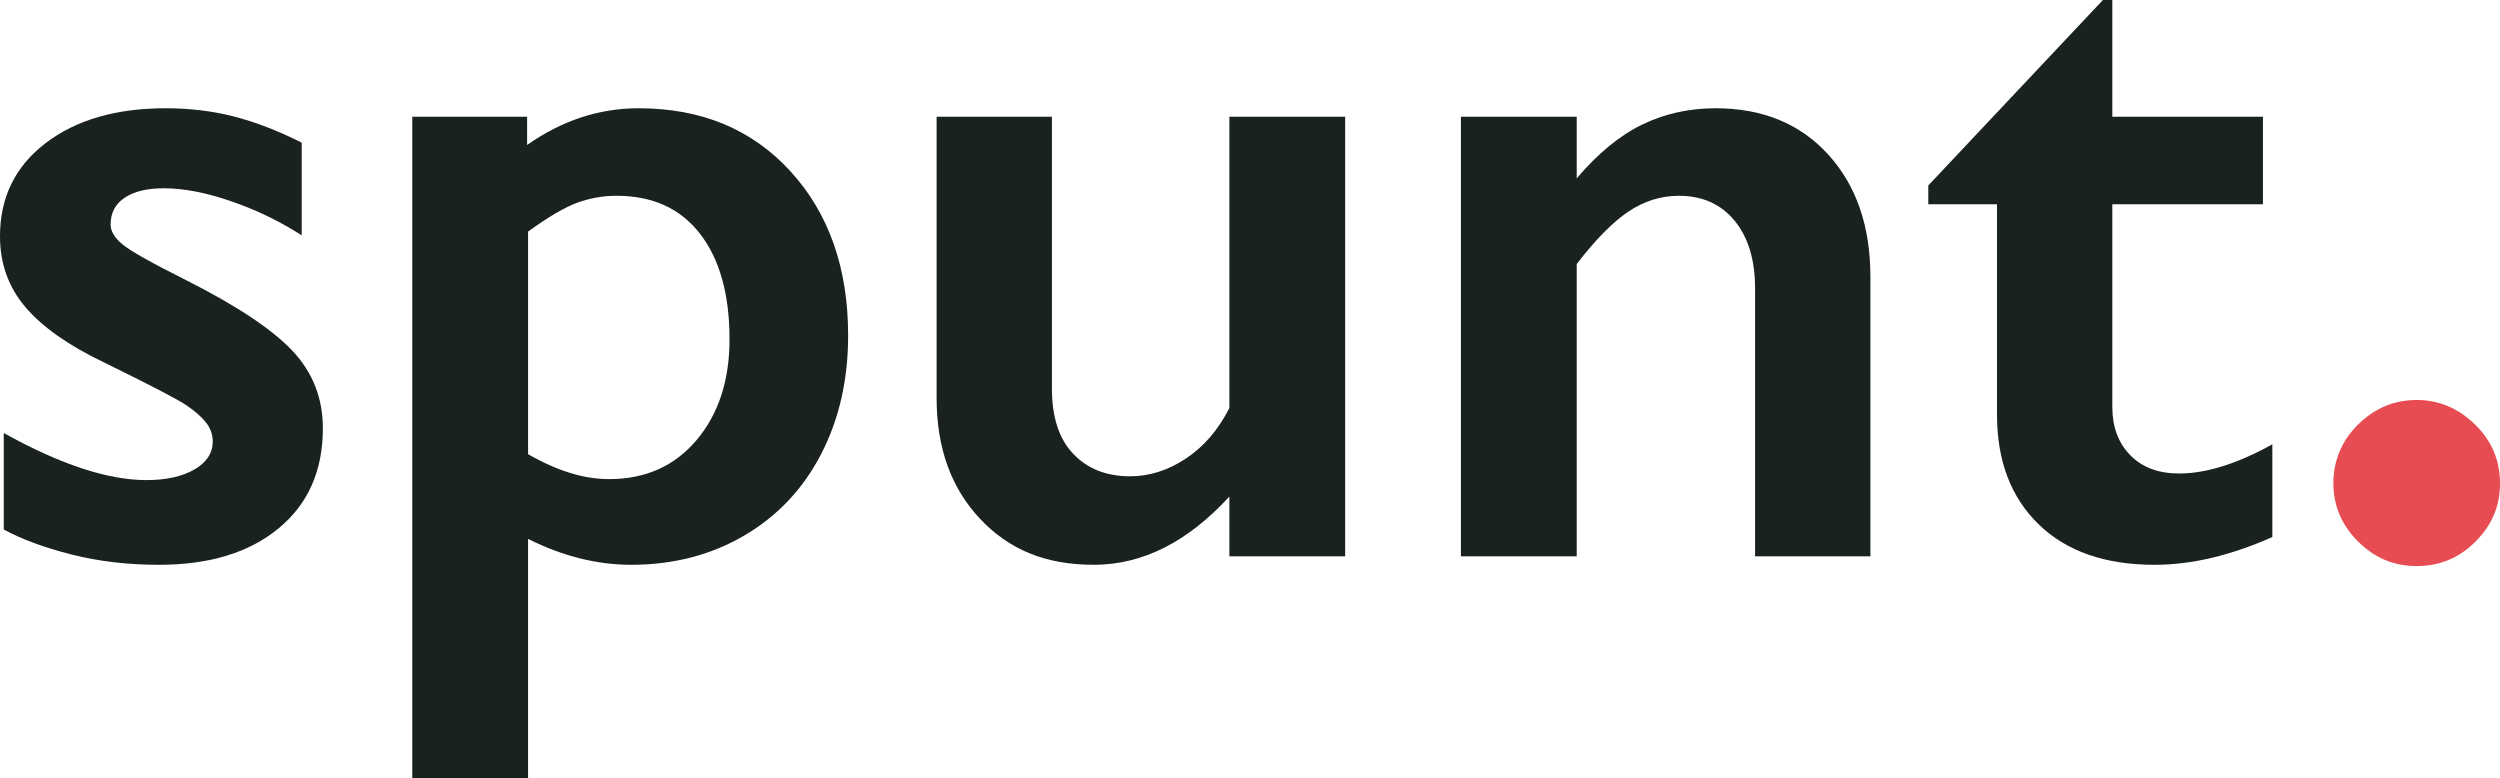
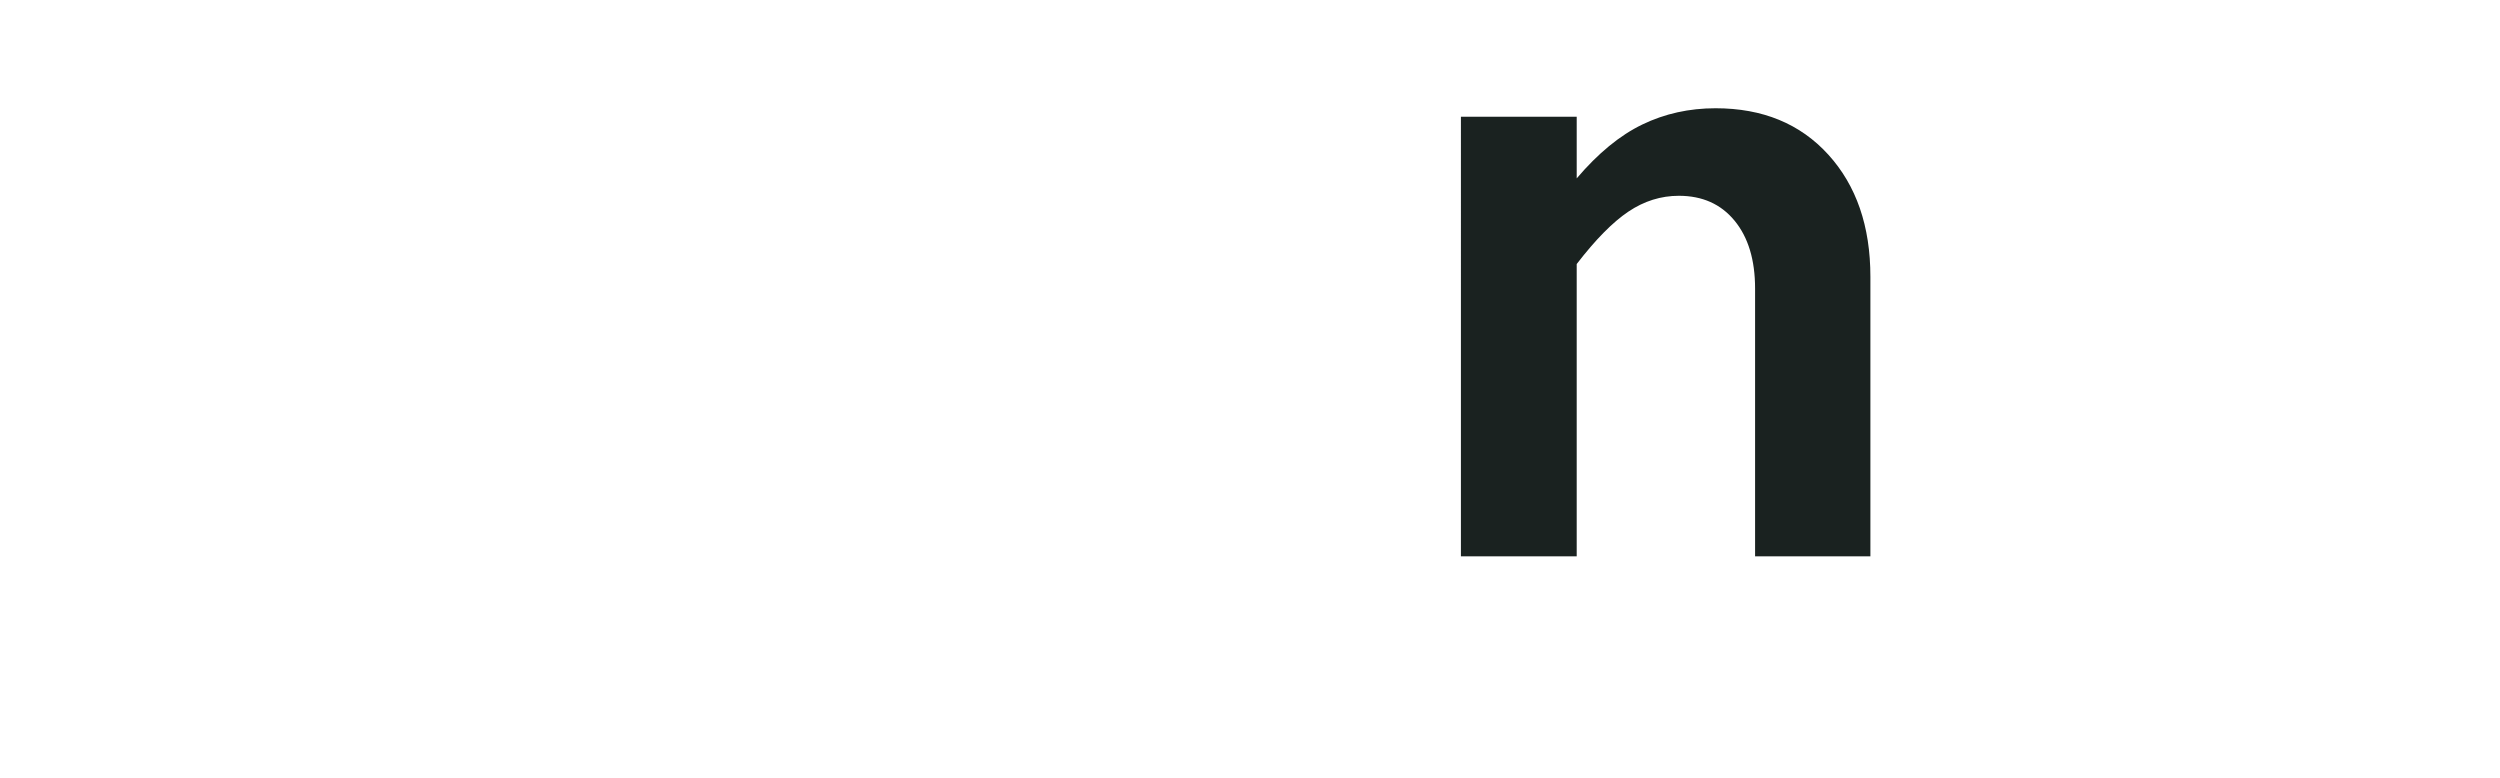
<svg xmlns="http://www.w3.org/2000/svg" id="Layer_2" data-name="Layer 2" viewBox="0 0 1705.93 530.89">
  <defs>
    <style>
      .cls-1 {
        fill: #e74c52;
      }

      .cls-2 {
        fill: #1a2220;
      }
    </style>
  </defs>
  <g id="Layer_1-2" data-name="Layer 1">
    <g>
-       <path class="cls-2" d="M113.05,73.87c16.48,0,32.01,1.88,46.57,5.62,14.56,3.75,29.97,9.69,46.25,17.83v63.27c-14.99-9.63-31.05-17.39-48.17-23.28-17.13-5.89-32.44-8.83-45.93-8.83-11.35,0-20.23,2.14-26.66,6.42-6.42,4.29-9.63,10.39-9.63,18.31,0,4.5,2.67,8.99,8.03,13.49,5.35,4.5,20.02,12.74,44,24.73,34.25,17.34,58.29,33.35,72.1,48.01,13.81,14.67,20.71,32.28,20.71,52.83,0,28.91-10.07,51.66-30.19,68.25-20.13,16.6-47.32,24.89-81.58,24.89-21.41,0-41.38-2.36-59.9-7.07-18.52-4.71-33.88-10.38-46.09-17.02v-65.84c38.54,21.41,70.98,32.12,97.31,32.12,13.49,0,24.41-2.41,32.76-7.23,8.35-4.82,12.53-11.19,12.53-19.11,0-4.71-1.5-8.99-4.5-12.85-3-3.85-7.5-7.81-13.49-11.88-6-4.06-24.73-13.81-56.2-29.23-24.2-11.56-42.07-24.14-53.63-37.74C5.78,195.97,0,179.85,0,161.23c0-26.55,10.38-47.74,31.15-63.59,20.77-15.84,48.06-23.77,81.9-23.77Z" />
-       <path class="cls-2" d="M435.82,73.87c42.82,0,77.35,14.35,103.58,43.04,26.23,28.69,39.34,66.05,39.34,112.09,0,30.19-6.16,57.17-18.47,80.93-12.31,23.77-29.82,42.29-52.51,55.56-22.7,13.28-48.39,19.91-77.08,19.91-23.34,0-46.79-5.89-70.34-17.66v163.15h-79.01V79.65h78.36v19.27c23.77-16.7,49.14-25.05,76.12-25.05ZM360.35,309.92c19.7,11.35,38.11,17.02,55.24,17.02,24.83,0,44.75-8.88,59.74-26.66,14.98-17.77,22.48-40.68,22.48-68.73,0-30.62-6.69-54.6-20.07-71.94-13.38-17.34-32.39-26.01-57.01-26.01-9.21,0-18.1,1.56-26.66,4.66-8.57,3.11-19.81,9.69-33.72,19.75v151.91Z" />
-       <path class="cls-2" d="M717.81,79.65v185.63c0,19.49,4.87,34.31,14.61,44.48,9.74,10.17,22.64,15.25,38.7,15.25,13.27,0,26.01-4.06,38.22-12.2,12.2-8.13,22.05-19.59,29.55-34.36V79.65h79.01v299.97h-79.01v-40.79c-28.48,31.05-59.31,46.57-92.5,46.57s-58.03-10.49-77.72-31.47c-19.7-20.98-29.55-48.39-29.55-82.22V79.65h78.69Z" />
      <path class="cls-2" d="M1170.65,73.87c32.12,0,57.75,10.55,76.92,31.63,19.16,21.09,28.74,48.87,28.74,83.34v190.77h-78.69v-182.74c0-19.48-4.66-34.9-13.97-46.25-9.31-11.35-22-17.02-38.06-17.02-12.2,0-23.66,3.59-34.36,10.76-10.71,7.18-22.48,19.11-35.33,35.81v199.44h-79.01V79.65h79.01v42.07c14.56-17.13,29.49-29.39,44.8-36.77,15.31-7.39,31.96-11.08,49.94-11.08Z" />
-       <path class="cls-2" d="M1434.97,0h6.42v79.65h102.77v59.74h-102.77v138.42c0,13.49,4.06,24.41,12.2,32.76,8.13,8.35,19.27,12.53,33.4,12.53,18.41,0,39.61-6.63,63.59-19.91v63.27c-28.48,12.64-55.24,18.95-80.29,18.95-33.83,0-60.22-9.2-79.17-27.62-18.95-18.41-28.42-43.36-28.42-74.83v-143.56h-46.89v-12.85L1434.97,0Z" />
-       <path class="cls-1" d="M1649.08,272.93c15.01,0,28.24,5.54,39.68,16.61,11.44,11.08,17.17,24.49,17.17,40.24s-5.54,28.49-16.61,39.68c-11.08,11.2-24.49,16.8-40.24,16.8s-28.86-5.6-40.05-16.8c-11.2-11.2-16.8-24.42-16.8-39.68s5.66-29.16,16.98-40.24c11.32-11.07,24.61-16.61,39.87-16.61Z" />
    </g>
  </g>
</svg>